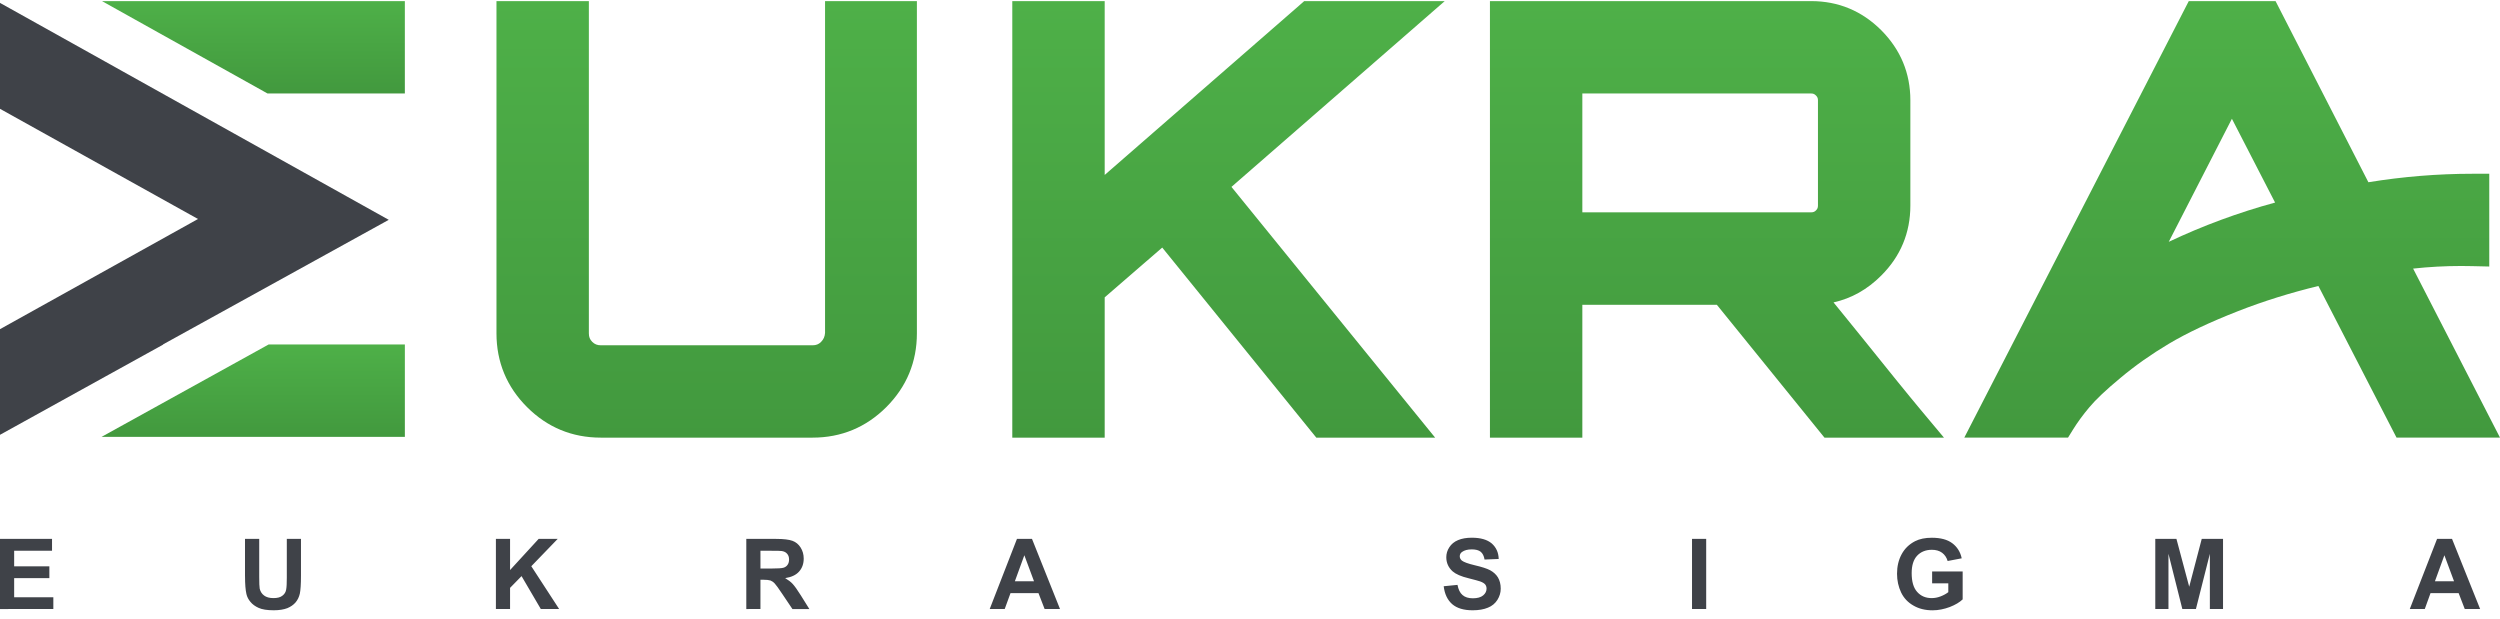
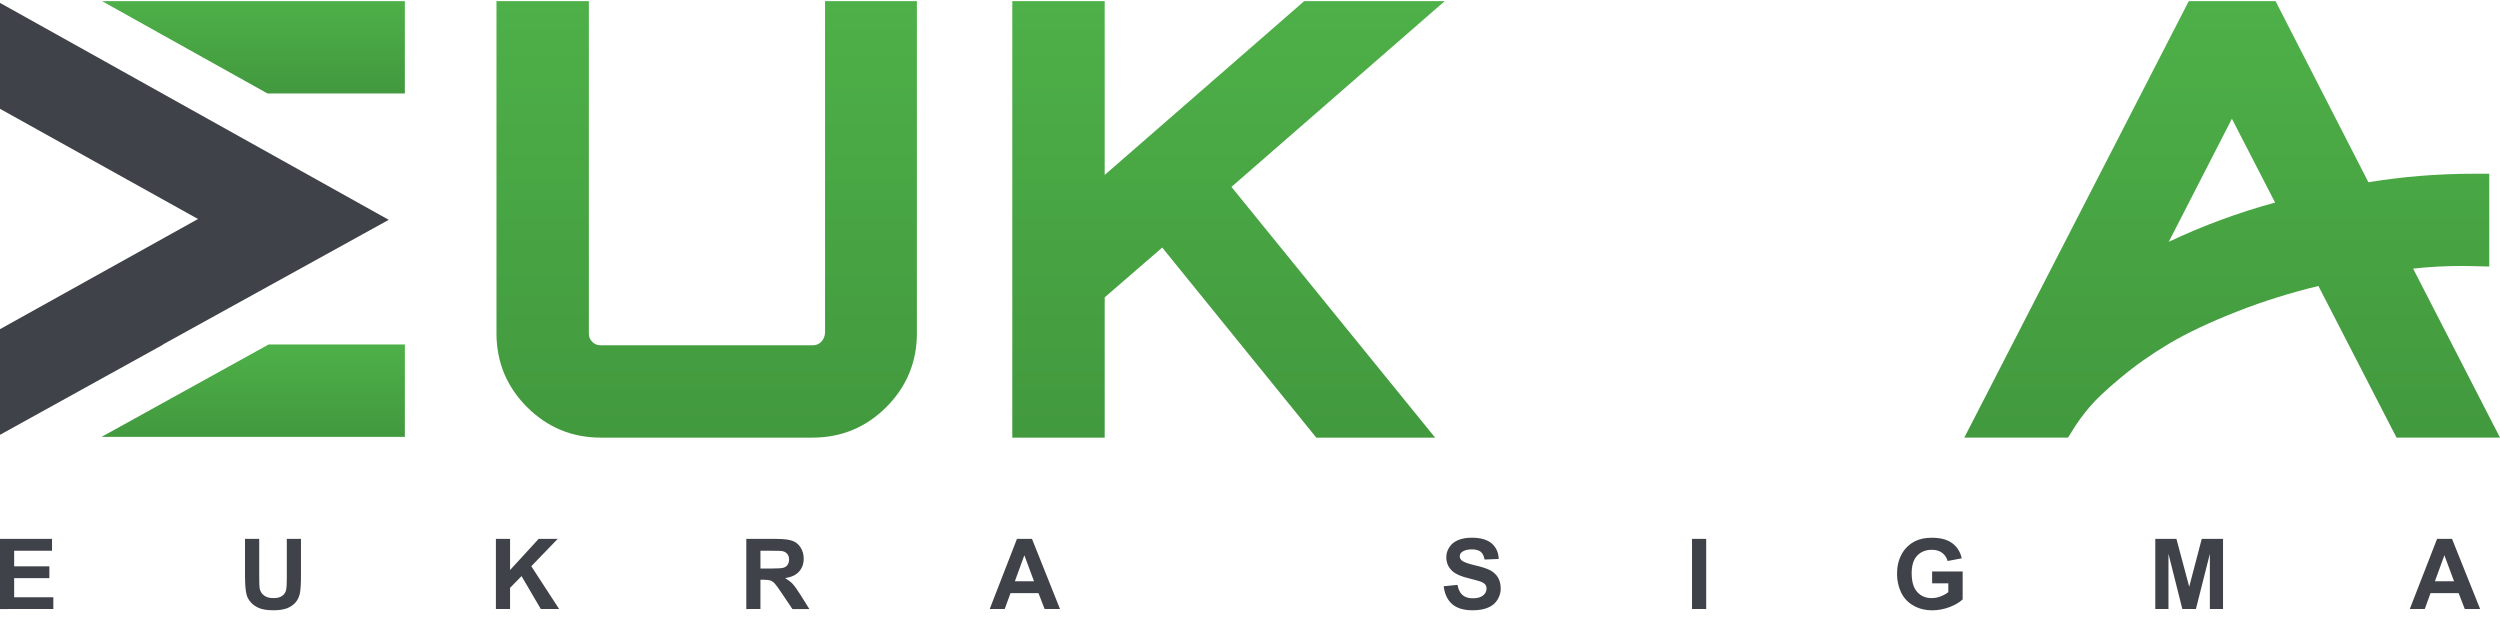
<svg xmlns="http://www.w3.org/2000/svg" width="202" height="50" viewBox="0 0 202 50" fill="none">
  <path d="M200.981 33.378L194.98 21.703C196.263 21.563 197.565 21.492 198.868 21.492C199.158 21.492 199.448 21.496 199.738 21.503L201.132 21.535V20.142V15.401V14.04H199.77C196.981 14.04 194.159 14.27 191.366 14.725L184.244 0.83L183.865 0.09H183.032H177.684H176.853L176.473 0.828L159.735 33.377L158.715 35.36H160.945H166.338H167.096L167.495 34.717C167.864 34.12 168.31 33.511 168.82 32.906C169.341 32.281 170.181 31.488 171.322 30.544C172.493 29.56 173.809 28.63 175.242 27.777C176.691 26.912 178.578 26.022 180.852 25.133C182.883 24.338 185.057 23.658 187.327 23.107L193.259 34.622L193.64 35.36H194.47H199.77H202L200.981 33.378ZM194.489 20.39C194.665 20.369 194.842 20.355 195.018 20.337C194.841 20.355 194.664 20.369 194.489 20.39ZM183.827 16.367C180.865 17.173 177.993 18.234 175.236 19.539L180.338 9.596L183.827 16.367Z" fill="url(#paint0_linear_1_48)" />
-   <path d="M153.351 30.869L153.071 30.523C152.473 29.785 151.817 28.977 151.107 28.085L150.416 27.229C149.87 26.552 149.376 25.939 148.934 25.4C148.698 25.112 148.437 24.79 148.149 24.434C149.598 24.112 150.89 23.385 152.006 22.264C153.565 20.71 154.357 18.806 154.357 16.61V8.1C154.357 5.914 153.566 4.011 152.006 2.443C150.44 0.881 148.537 0.09 146.346 0.09H121.748H120.387V1.451V33.999V35.361H121.748H126.491H127.853V33.999V24.627H138.722L147.009 34.857L147.418 35.361H148.067H154.159H157.071L155.203 33.127C154.62 32.43 154.004 31.672 153.351 30.869ZM127.853 7.554H146.346C146.507 7.554 146.613 7.599 146.732 7.718C146.847 7.833 146.891 7.94 146.891 8.1V16.61C146.891 16.779 146.848 16.884 146.731 17.001C146.618 17.113 146.513 17.156 146.346 17.156H127.853V7.554Z" fill="url(#paint1_linear_1_48)" />
  <path d="M116.734 0.09H113.098H105.89H105.38L104.997 0.425L89.259 14.136V1.452V0.09H87.897H83.154H81.793V1.452V34V35.361H83.154H87.897H89.259V34V24.025L93.908 20.003L105.949 34.858L106.358 35.361H107.007H113.098H115.958L114.155 33.142L99.501 15.101L113.993 2.478L116.734 0.09Z" fill="url(#paint2_linear_1_48)" />
  <path d="M68.025 0.09H66.664V1.452V26.898C66.644 27.199 66.545 27.42 66.336 27.634C66.151 27.815 65.943 27.899 65.656 27.899H48.544C48.259 27.899 48.046 27.814 47.853 27.622C47.661 27.428 47.58 27.226 47.58 26.935V1.452V0.09H46.218H41.477H40.115V1.452V26.935C40.115 29.252 40.946 31.257 42.584 32.892C44.218 34.53 46.223 35.361 48.544 35.361H65.656C67.972 35.361 69.977 34.53 71.616 32.892C73.254 31.251 74.085 29.247 74.085 26.935V1.452V0.09H72.723H68.025Z" fill="url(#paint3_linear_1_48)" />
  <path d="M13.475 0.09H8.242L12.812 2.641L21.307 7.381L21.616 7.554H21.97H31.351H32.712V6.193V1.452V0.09H31.351H13.475Z" fill="url(#paint4_linear_1_48)" />
  <path d="M22.055 27.834H21.704L21.397 28.004L12.822 32.746L8.205 35.299H13.48H31.352H32.713V33.937V29.195V27.834H31.352H22.055Z" fill="url(#paint5_linear_1_48)" />
  <path d="M196.742 46.967L197.506 44.864L198.287 46.967H196.742ZM198.124 43.542H196.915L194.71 49.209H195.922L196.386 47.925H198.658L199.153 49.209H200.395L198.124 43.542ZM175.212 49.209V44.747L176.332 49.209H177.43L178.557 44.747V49.209H179.621V43.542H177.9L176.888 47.408L175.856 43.542H174.147V49.209H175.212ZM157.423 47.13V47.847C157.252 47.979 157.043 48.095 156.804 48.187C156.56 48.282 156.318 48.327 156.084 48.327C155.598 48.327 155.208 48.166 154.905 47.824C154.607 47.493 154.463 46.988 154.463 46.31C154.463 45.691 154.608 45.218 154.902 44.903C155.196 44.587 155.599 44.423 156.094 44.423C156.425 44.423 156.702 44.502 156.921 44.663C157.136 44.825 157.291 45.051 157.369 45.329L158.506 45.112C158.398 44.594 158.135 44.185 157.741 43.89C157.347 43.597 156.798 43.45 156.094 43.45C155.551 43.45 155.103 43.543 154.737 43.729C154.261 43.976 153.899 44.323 153.649 44.788C153.403 45.245 153.28 45.768 153.28 46.358C153.28 46.907 153.392 47.41 153.611 47.874C153.835 48.337 154.169 48.684 154.608 48.931C155.046 49.188 155.563 49.313 156.154 49.313C156.619 49.313 157.081 49.218 157.538 49.048C157.994 48.871 158.339 48.663 158.583 48.43V46.174H156.116V47.133H157.423V47.13ZM137.86 43.542H136.715V49.209H137.86V43.542ZM117.338 48.816C117.724 49.147 118.274 49.311 118.993 49.311C119.479 49.311 119.894 49.239 120.225 49.099C120.555 48.97 120.811 48.752 120.988 48.474C121.167 48.187 121.259 47.888 121.259 47.562C121.259 47.206 121.18 46.905 121.034 46.657C120.884 46.411 120.672 46.224 120.406 46.077C120.144 45.937 119.732 45.807 119.17 45.675C118.615 45.544 118.268 45.413 118.119 45.296C118.012 45.204 117.949 45.087 117.949 44.949C117.949 44.801 118.012 44.684 118.131 44.599C118.321 44.459 118.583 44.39 118.917 44.39C119.238 44.39 119.479 44.453 119.643 44.585C119.798 44.715 119.905 44.923 119.952 45.21L121.095 45.164C121.081 44.64 120.891 44.229 120.533 43.911C120.167 43.602 119.634 43.447 118.924 43.447C118.492 43.447 118.119 43.51 117.81 43.641C117.5 43.771 117.266 43.967 117.104 44.22C116.941 44.468 116.86 44.74 116.86 45.024C116.86 45.474 117.031 45.861 117.378 46.171C117.624 46.385 118.059 46.581 118.668 46.725C119.148 46.849 119.453 46.927 119.585 46.975C119.782 47.044 119.922 47.129 120 47.22C120.075 47.312 120.114 47.429 120.114 47.561C120.114 47.77 120.022 47.956 119.836 48.11C119.651 48.264 119.372 48.342 119.002 48.342C118.653 48.342 118.374 48.256 118.172 48.079C117.969 47.908 117.835 47.63 117.765 47.258L116.651 47.368C116.726 48.002 116.956 48.48 117.338 48.816ZM82.001 46.967L82.767 44.864L83.548 46.967H82.001ZM83.385 43.542H82.17L79.968 49.209H81.18L81.649 47.925H83.909L84.405 49.209H85.649L83.385 43.542ZM61.444 44.502H62.337C62.806 44.502 63.084 44.508 63.173 44.524C63.358 44.555 63.502 44.623 63.602 44.747C63.706 44.864 63.757 45.018 63.757 45.205C63.757 45.372 63.718 45.521 63.641 45.629C63.564 45.746 63.455 45.823 63.32 45.868C63.185 45.915 62.841 45.938 62.295 45.938H61.445L61.444 44.502ZM61.444 49.209V46.843H61.676C61.94 46.843 62.132 46.865 62.257 46.905C62.372 46.95 62.489 47.029 62.597 47.146C62.706 47.259 62.906 47.538 63.201 47.98L64.028 49.21H65.396L64.704 48.102C64.43 47.663 64.213 47.362 64.052 47.184C63.896 47.013 63.687 46.859 63.441 46.712C63.935 46.636 64.314 46.465 64.561 46.187C64.812 45.909 64.94 45.559 64.94 45.134C64.94 44.796 64.855 44.502 64.689 44.238C64.522 43.976 64.305 43.799 64.031 43.698C63.758 43.598 63.316 43.543 62.71 43.543H60.301V49.21L61.444 49.209ZM41.213 49.209V47.499L42.141 46.55L43.698 49.209H45.179L42.929 45.751L45.063 43.541H43.524L41.213 46.06V43.541H40.069V49.209H41.213V49.209ZM19.798 46.565C19.798 47.199 19.837 47.679 19.912 48.002C19.964 48.225 20.07 48.437 20.233 48.628C20.396 48.83 20.618 48.991 20.894 49.115C21.177 49.246 21.588 49.31 22.125 49.31C22.577 49.31 22.936 49.246 23.217 49.139C23.495 49.023 23.715 48.869 23.881 48.676C24.048 48.48 24.164 48.241 24.227 47.963C24.285 47.685 24.319 47.199 24.319 46.518V43.541H23.174V46.678C23.174 47.129 23.159 47.444 23.122 47.637C23.091 47.832 22.992 48.001 22.826 48.126C22.66 48.264 22.418 48.326 22.093 48.326C21.772 48.326 21.52 48.256 21.338 48.117C21.151 47.979 21.036 47.792 20.983 47.561C20.957 47.414 20.945 47.097 20.945 46.61V43.541H19.796V46.565H19.798ZM4.31 49.209V48.258H1.144V46.712H3.989V45.762H1.144V44.502H4.204V43.543H0V49.21L4.31 49.209Z" fill="#3F4248" />
  <path d="M31.411 17.762L29.269 16.567L9.944 5.784L9.797 5.701L8.549 5.004L0.052 0.263L0 0.233V8.792L15.998 17.695L0 26.596V35.131L0.006 35.129L8.582 30.386L13.199 27.834H13.162L29.264 18.947L31.411 17.762Z" fill="#3F4248" />
  <defs>
    <linearGradient id="paint0_linear_1_48" x1="180.358" y1="35.361" x2="180.358" y2="0.091" gradientUnits="userSpaceOnUse">
      <stop stop-color="#42993E" />
      <stop offset="1" stop-color="#4EB048" />
    </linearGradient>
    <linearGradient id="paint1_linear_1_48" x1="138.729" y1="35.361" x2="138.729" y2="0.091" gradientUnits="userSpaceOnUse">
      <stop stop-color="#42993E" />
      <stop offset="1" stop-color="#4EB048" />
    </linearGradient>
    <linearGradient id="paint2_linear_1_48" x1="99.263" y1="35.361" x2="99.263" y2="0.091" gradientUnits="userSpaceOnUse">
      <stop stop-color="#42993E" />
      <stop offset="1" stop-color="#4EB048" />
    </linearGradient>
    <linearGradient id="paint3_linear_1_48" x1="57.1" y1="35.361" x2="57.1" y2="0.091" gradientUnits="userSpaceOnUse">
      <stop stop-color="#42993E" />
      <stop offset="1" stop-color="#4EB048" />
    </linearGradient>
    <linearGradient id="paint4_linear_1_48" x1="20.477" y1="7.554" x2="20.477" y2="0.09" gradientUnits="userSpaceOnUse">
      <stop stop-color="#42993E" />
      <stop offset="1" stop-color="#4EB048" />
    </linearGradient>
    <linearGradient id="paint5_linear_1_48" x1="20.459" y1="35.299" x2="20.459" y2="27.834" gradientUnits="userSpaceOnUse">
      <stop stop-color="#42993E" />
      <stop offset="1" stop-color="#4EB048" />
    </linearGradient>
  </defs>
</svg>